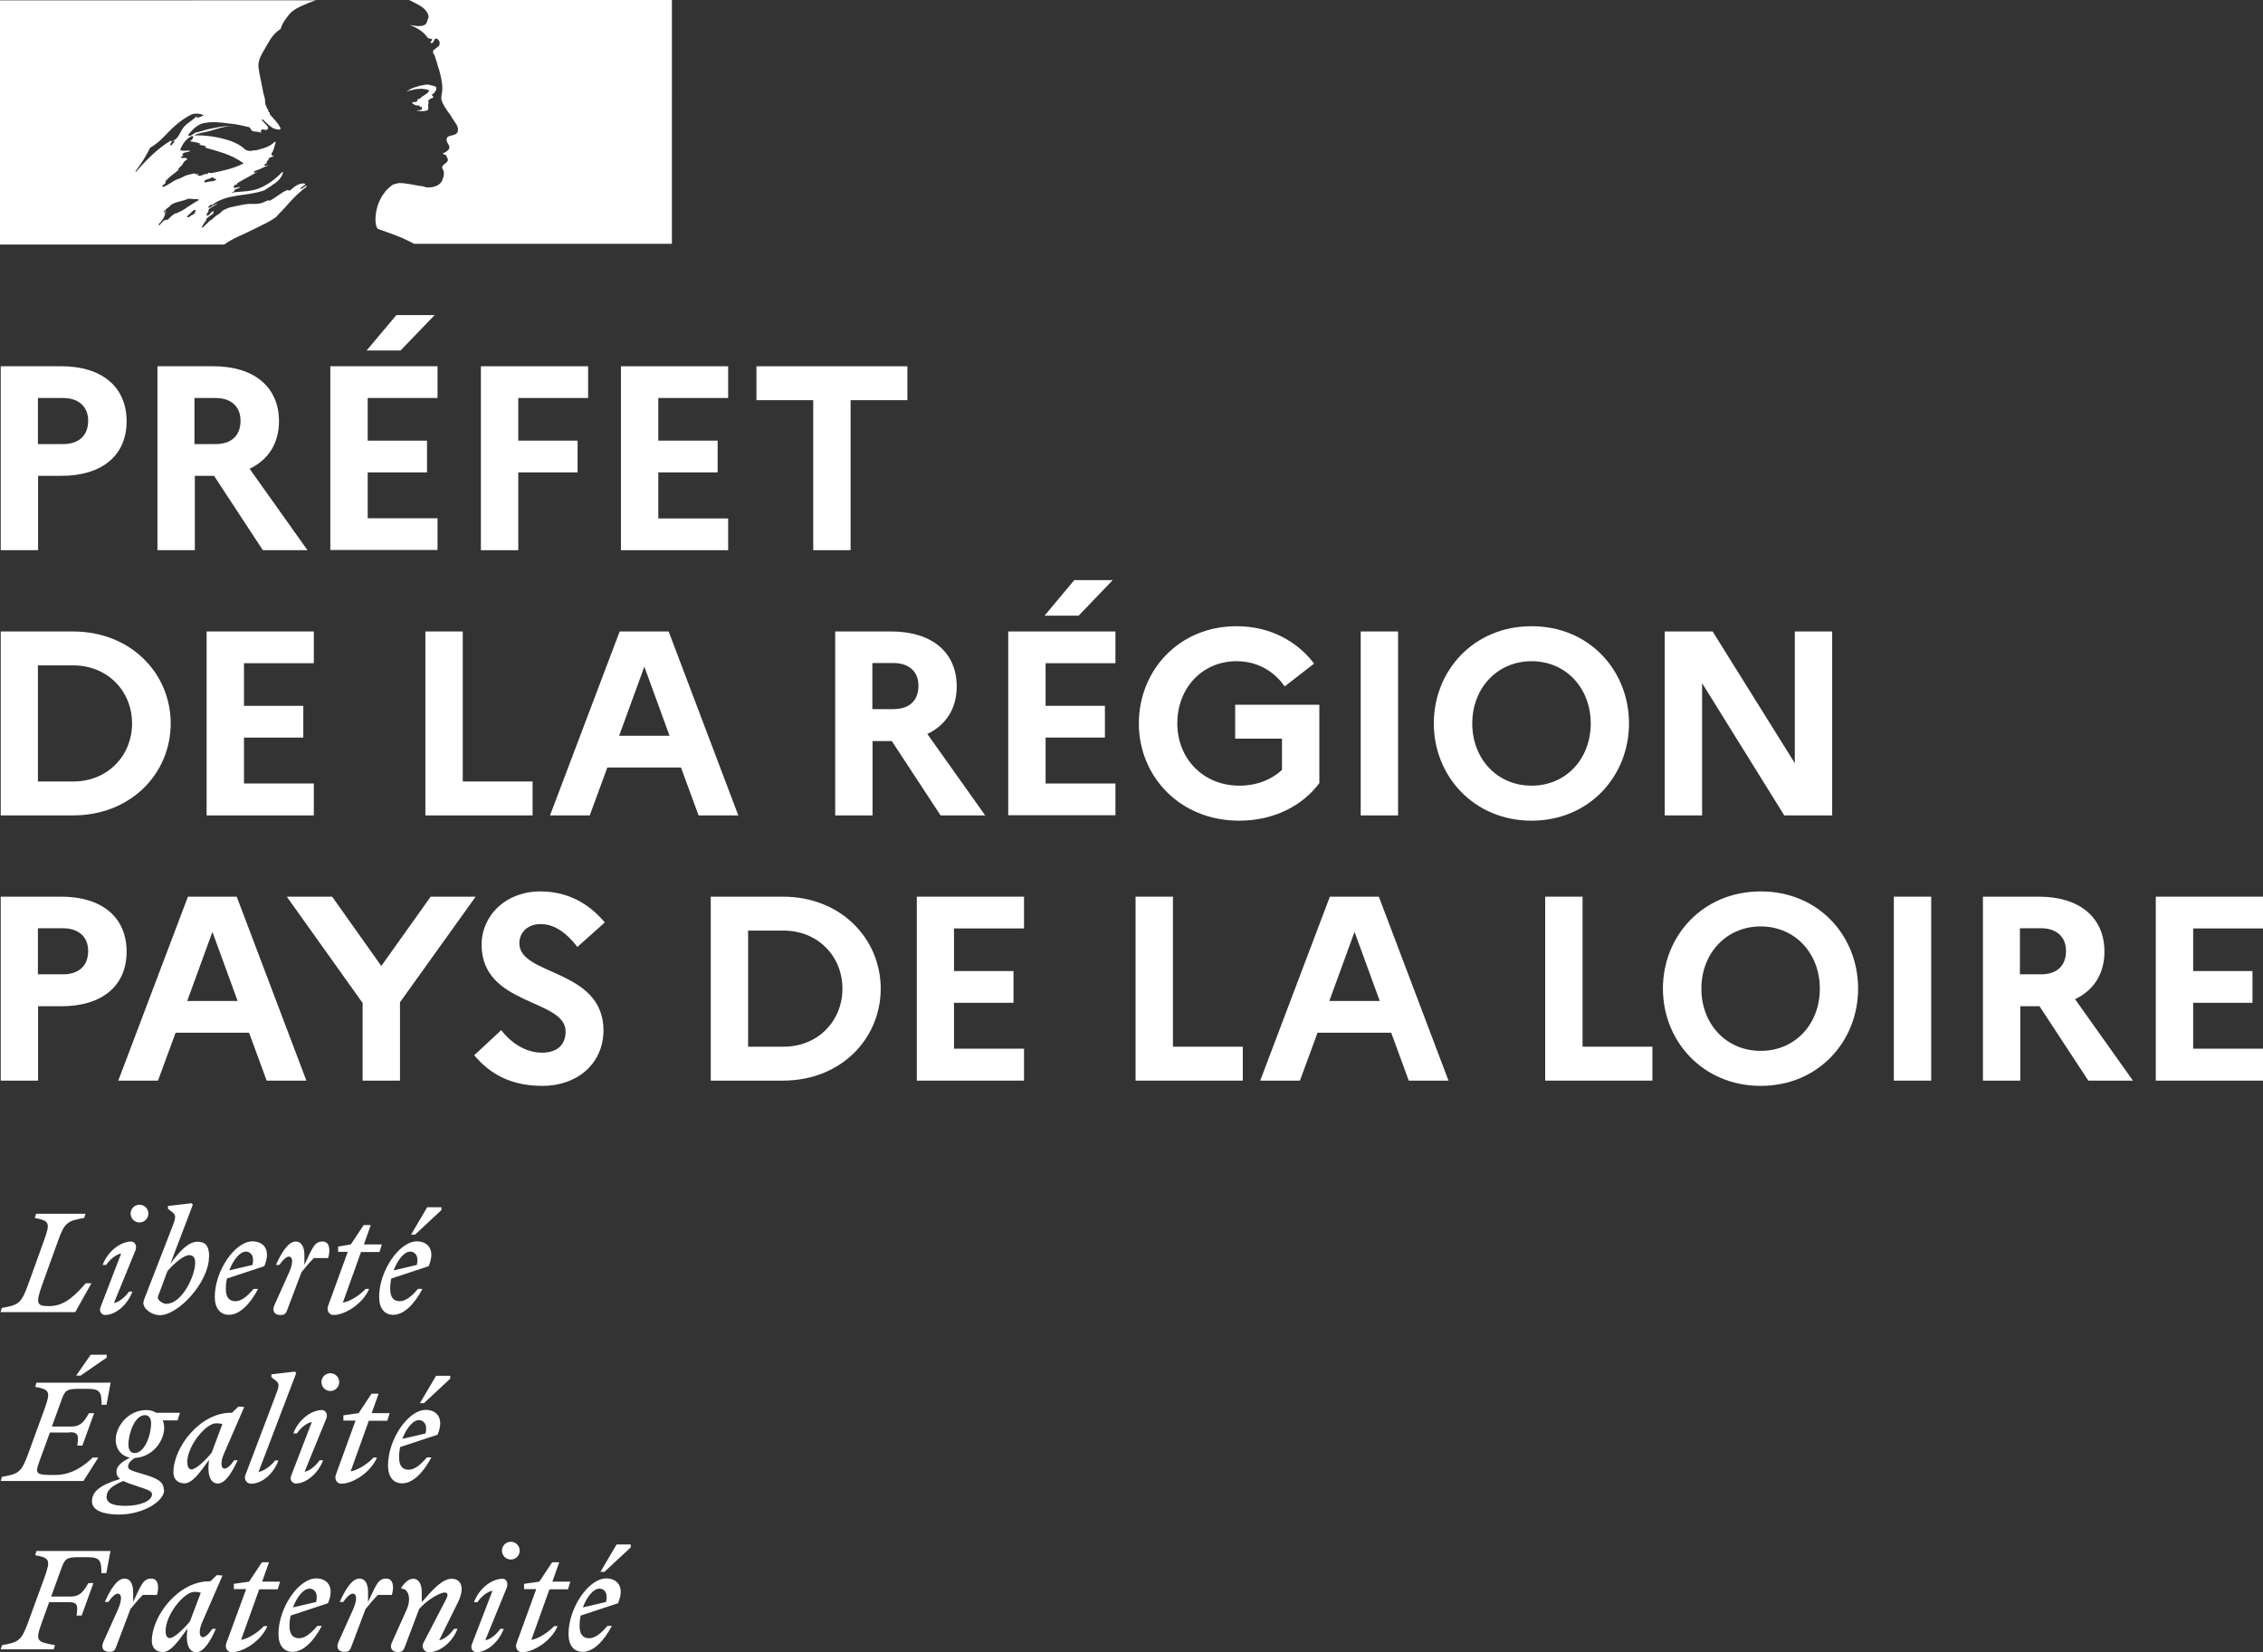
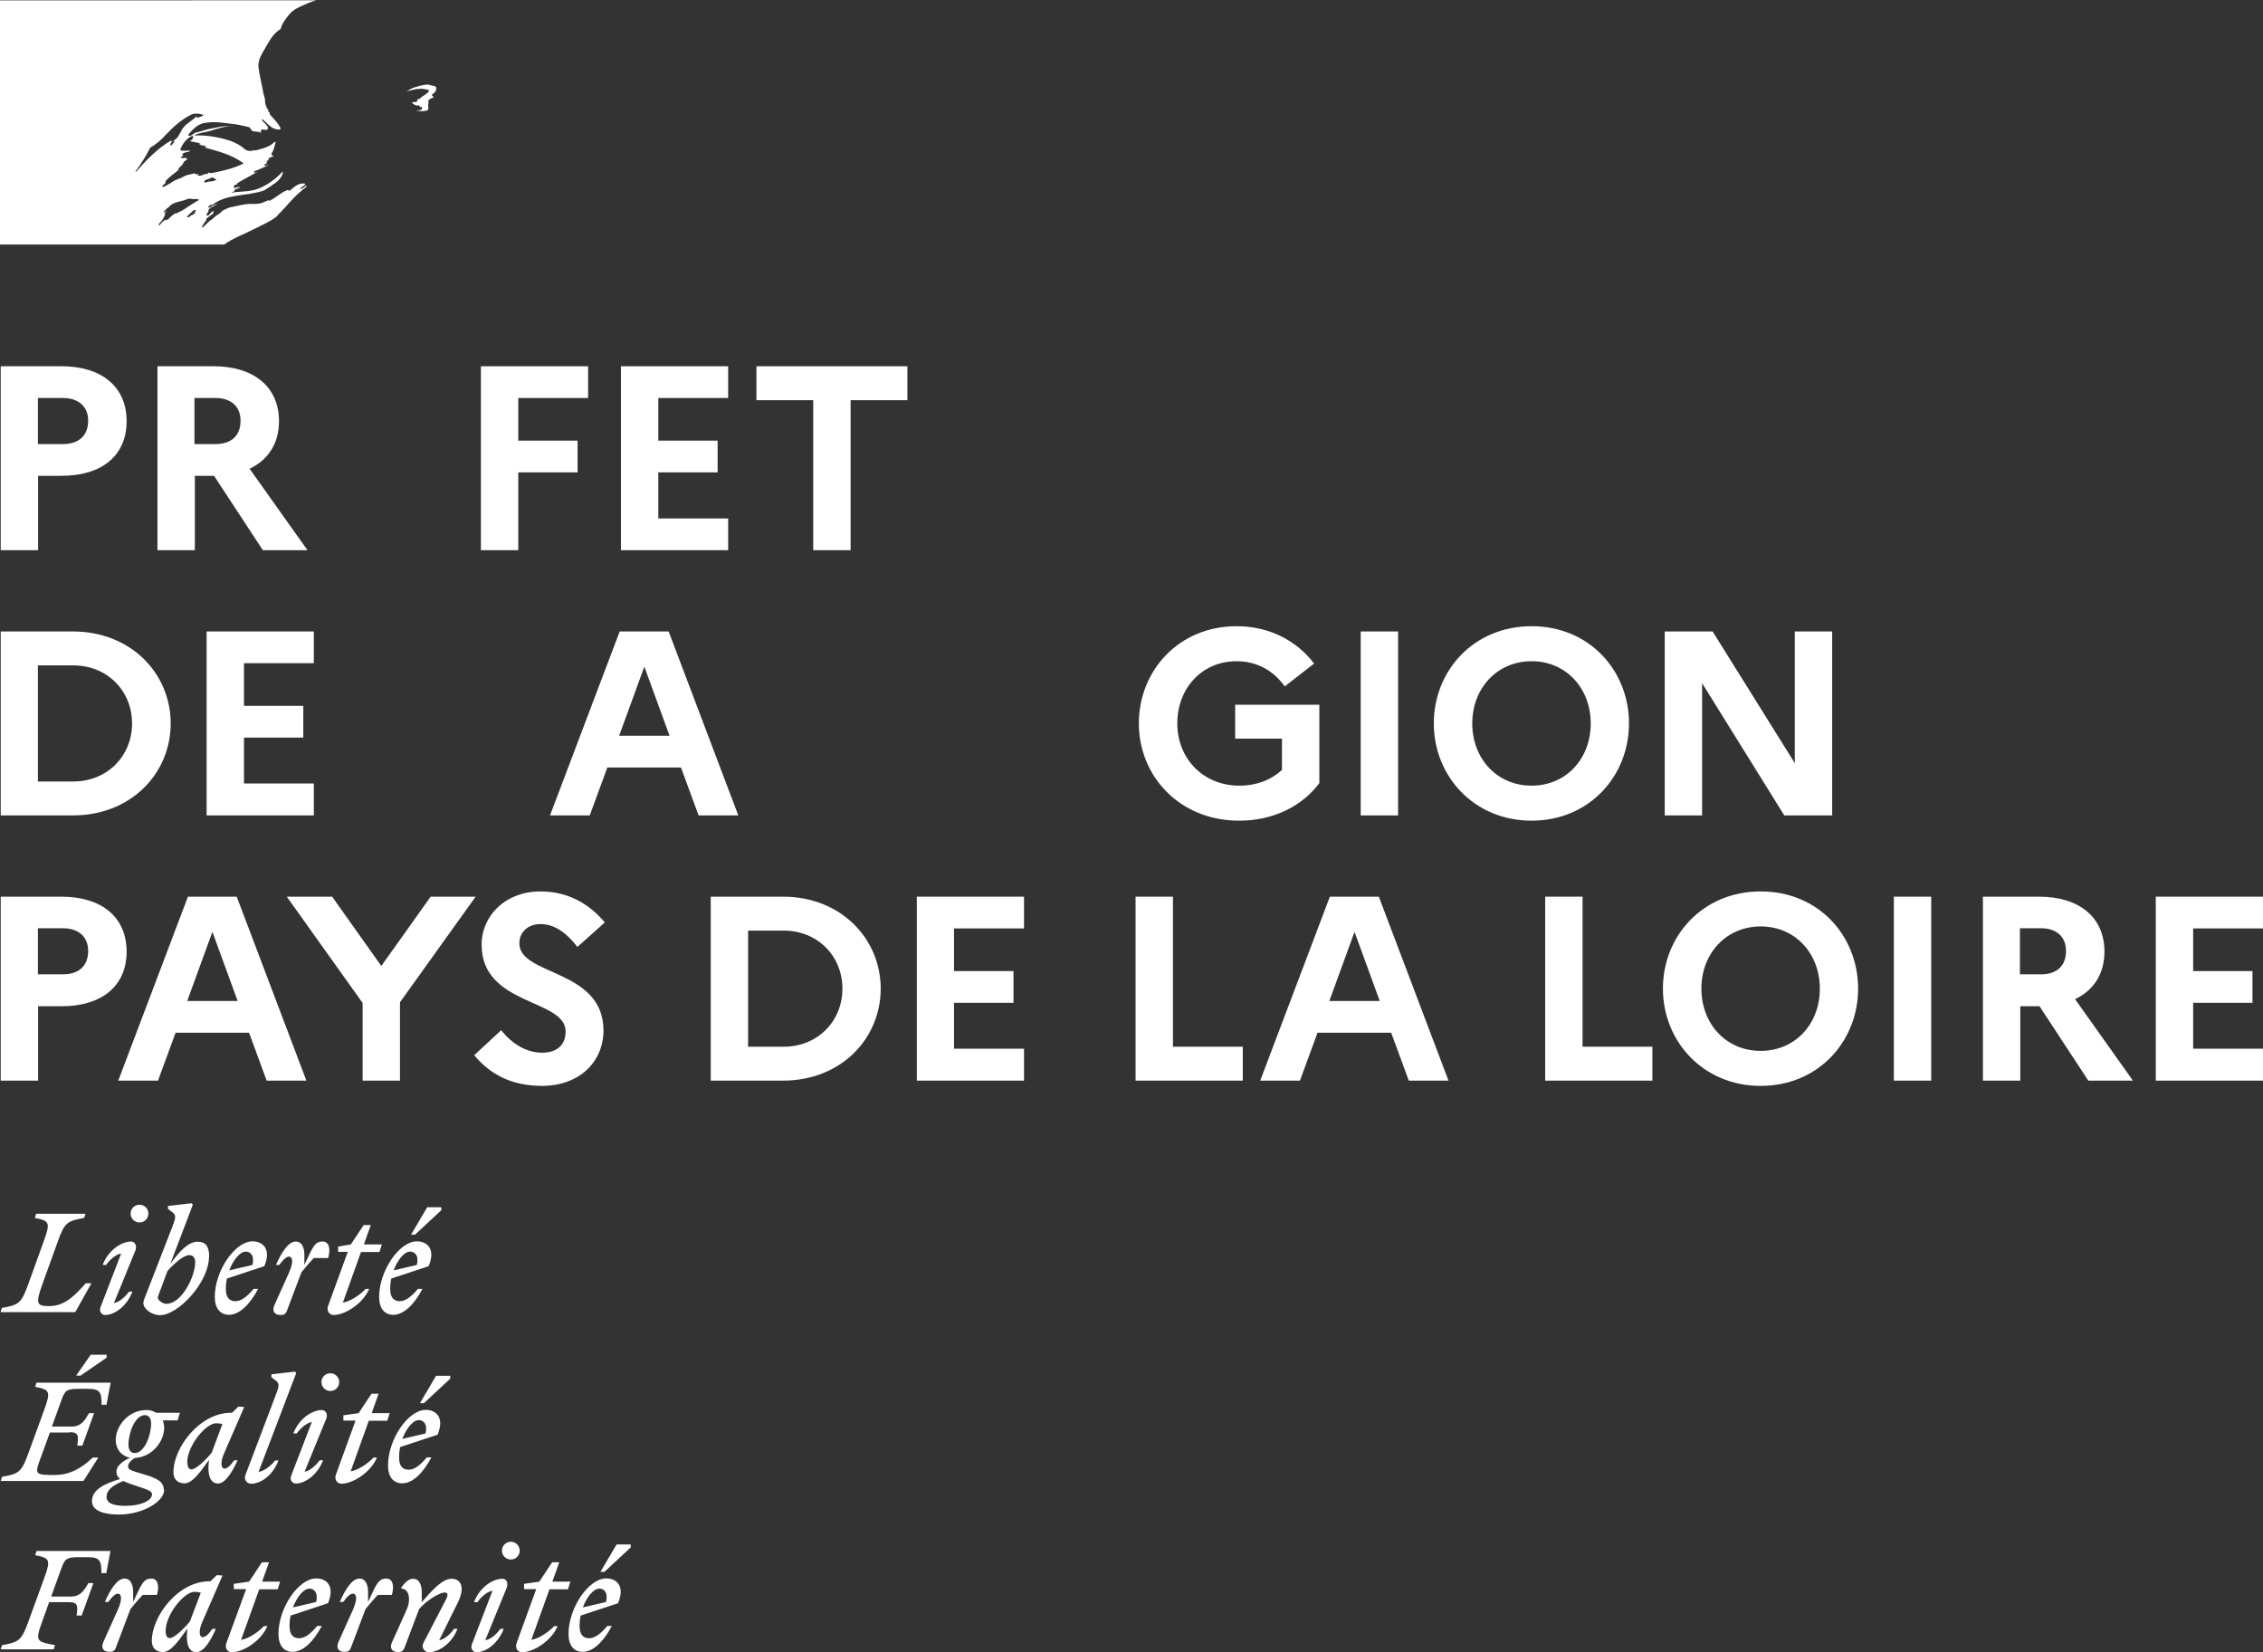
<svg xmlns="http://www.w3.org/2000/svg" id="Calque_1" version="1.1" viewBox="0 0 124.75 91.07">
  <rect x="0" y="0" width="124.75" height="91.07" fill="#333333" stroke="none" />
  <defs>
    <style>
      .st0 {
        fill: none;
      }

      .st1 {
        clip-path: url(#clippath-1);
      }

      .st2 {
        clip-path: url(#clippath-3);
      }

      .st3 {
        clip-path: url(#clippath-4);
      }

      .st4 {
        clip-path: url(#clippath-2);
      }

      .st5 {
        clip-path: url(#clippath-7);
      }

      .st6 {
        clip-path: url(#clippath-6);
      }

      .st7 {
        clip-path: url(#clippath-9);
      }

      .st8 {
        clip-path: url(#clippath-8);
      }

      .st9 {
        clip-path: url(#clippath-5);
      }

      .st10 {
        fill: #fff;
      }

      .st11 {
        clip-path: url(#clippath);
      }
    </style>
    <clipPath id="clippath">
      <rect class="st0" y="0" width="124.75" height="91.07" />
    </clipPath>
    <clipPath id="clippath-1">
      <rect class="st0" y="0" width="124.75" height="91.07" />
    </clipPath>
    <clipPath id="clippath-2">
-       <rect class="st0" y="0" width="124.75" height="91.07" />
-     </clipPath>
+       </clipPath>
    <clipPath id="clippath-3">
      <rect class="st0" y="0" width="124.75" height="91.07" />
    </clipPath>
    <clipPath id="clippath-4">
      <rect class="st0" y="0" width="124.75" height="91.07" />
    </clipPath>
    <clipPath id="clippath-5">
      <rect class="st0" y="0" width="124.75" height="91.07" />
    </clipPath>
    <clipPath id="clippath-6">
      <rect class="st0" y="0" width="124.75" height="91.07" />
    </clipPath>
    <clipPath id="clippath-7">
      <rect class="st0" y="0" width="124.75" height="91.07" />
    </clipPath>
    <clipPath id="clippath-8">
      <rect class="st0" y="0" width="124.75" height="91.07" />
    </clipPath>
    <clipPath id="clippath-9">
      <rect class="st0" y="0" width="124.75" height="91.07" />
    </clipPath>
  </defs>
  <g class="st11">
    <path class="st10" d="M2.09,21.94v2.54h1.38c.87,0,1.39-.46,1.39-1.29,0-.77-.52-1.25-1.39-1.25h-1.38ZM.04,20.19h3.35c2.23,0,3.59,1.14,3.59,3.03s-1.36,3.01-3.59,3.01h-1.29v4.1H.04v-10.14Z" />
    <path class="st10" d="M10.72,21.94v2.54h1.16c.87,0,1.38-.46,1.38-1.29,0-.77-.51-1.25-1.38-1.25h-1.16ZM8.67,20.19h3.1c2.23,0,3.61,1.14,3.61,3.03,0,1.22-.59,2.13-1.62,2.62l3.19,4.49h-2.46l-2.69-4.1h-1.06v4.1h-2.06v-10.14Z" />
  </g>
-   <path class="st10" d="M20.21,19.32l1.64-1.95h2.11l-1.88,1.95h-1.87ZM18.21,20.19h5.91v1.75h-3.85v2.35h3.27v1.75h-3.27v2.53h3.85v1.75h-5.91v-10.14Z" />
  <polygon class="st10" points="26.51 20.19 32.42 20.19 32.42 21.94 28.57 21.94 28.57 24.29 31.84 24.29 31.84 26.04 28.57 26.04 28.57 30.33 26.51 30.33 26.51 20.19" />
  <polygon class="st10" points="34.23 20.19 40.14 20.19 40.14 21.94 36.29 21.94 36.29 24.29 39.56 24.29 39.56 26.04 36.29 26.04 36.29 28.58 40.14 28.58 40.14 30.33 34.23 30.33 34.23 20.19" />
  <polygon class="st10" points="41.7 20.19 50.02 20.19 50.02 22.06 46.89 22.06 46.89 30.33 44.83 30.33 44.83 22.06 41.7 22.06 41.7 20.19" />
  <g class="st1">
    <path class="st10" d="M2.09,36.68v6.4h1.95c1.88,0,3.24-1.41,3.24-3.2s-1.36-3.2-3.24-3.2h-1.95ZM.04,34.81h3.98c3.21,0,5.39,2.33,5.39,5.07s-2.17,5.07-5.39,5.07H.04v-10.14Z" />
  </g>
  <polygon class="st10" points="11.39 34.81 17.3 34.81 17.3 36.56 13.45 36.56 13.45 38.91 16.72 38.91 16.72 40.66 13.45 40.66 13.45 43.19 17.3 43.19 17.3 44.95 11.39 44.95 11.39 34.81" />
-   <polygon class="st10" points="23.45 34.81 25.51 34.81 25.51 43.08 29.36 43.08 29.36 44.95 23.45 44.95 23.45 34.81" />
  <path class="st10" d="M36.91,40.56l-1.39-3.81-1.39,3.81h2.78ZM34.17,34.81h2.69l3.84,10.14h-2.19l-.97-2.64h-4.06l-.97,2.64h-2.19l3.84-10.14Z" />
  <g class="st4">
    <path class="st10" d="M48.09,36.56v2.53h1.16c.87,0,1.38-.46,1.38-1.29,0-.77-.51-1.25-1.38-1.25h-1.16ZM46.03,34.81h3.1c2.23,0,3.61,1.14,3.61,3.03,0,1.22-.59,2.13-1.62,2.62l3.19,4.49h-2.46l-2.69-4.1h-1.06v4.1h-2.06v-10.14Z" />
  </g>
-   <path class="st10" d="M57.58,33.94l1.64-1.96h2.12l-1.88,1.96h-1.87ZM55.58,34.81h5.91v1.75h-3.85v2.35h3.27v1.75h-3.27v2.53h3.85v1.75h-5.91v-10.14Z" />
  <g class="st2">
    <path class="st10" d="M70.67,42.43v-1.71h-2.58v-1.87h4.64v4.32c-.94,1.26-2.52,2.07-4.42,2.07-3.29,0-5.53-2.46-5.53-5.36s2.19-5.36,5.39-5.36c1.84,0,3.34.83,4.27,2.06l-1.62,1.26c-.58-.83-1.49-1.39-2.65-1.39-1.91,0-3.27,1.49-3.27,3.43s1.43,3.43,3.42,3.43c.96,0,1.78-.33,2.36-.88" />
  </g>
  <rect class="st10" x="75.01" y="34.81" width="2.06" height="10.14" />
  <g class="st3">
    <path class="st10" d="M87.69,39.88c0-1.94-1.36-3.43-3.26-3.43s-3.27,1.49-3.27,3.43,1.36,3.43,3.27,3.43,3.26-1.49,3.26-3.43M89.8,39.88c0,2.9-2.19,5.36-5.37,5.36s-5.39-2.46-5.39-5.36,2.19-5.36,5.39-5.36,5.37,2.46,5.37,5.36" />
  </g>
  <polygon class="st10" points="91.77 34.81 94.41 34.81 98.94 42.07 98.94 34.81 101 34.81 101 44.95 98.36 44.95 93.83 37.66 93.83 44.95 91.77 44.95 91.77 34.81" />
  <g class="st9">
    <path class="st10" d="M2.09,51.18v2.53h1.38c.87,0,1.39-.46,1.39-1.29,0-.77-.52-1.25-1.39-1.25h-1.38ZM.04,49.43h3.35c2.23,0,3.59,1.14,3.59,3.03s-1.36,3.01-3.59,3.01h-1.29v4.1H.04v-10.14Z" />
  </g>
  <path class="st10" d="M13.1,55.18l-1.39-3.81-1.39,3.81h2.78ZM10.36,49.43h2.69l3.84,10.14h-2.19l-.97-2.64h-4.05l-.97,2.64h-2.19l3.84-10.14Z" />
  <polygon class="st10" points="22.05 55.25 22.05 59.57 19.99 59.57 19.99 55.29 15.81 49.43 18.31 49.43 21.02 53.25 23.74 49.43 26.22 49.43 22.05 55.25" />
  <g class="st6">
    <path class="st10" d="M27.63,56.79c.61.78,1.42,1.24,2.25,1.24s1.3-.43,1.3-1.17c0-1.81-4.63-1.4-4.63-4.78,0-1.61,1.32-2.94,3.24-2.94,1.52,0,2.69.68,3.55,1.71l-1.51,1.35c-.59-.77-1.26-1.26-2.03-1.26-.71,0-1.17.46-1.17,1.06,0,1.81,4.64,1.39,4.64,4.82-.03,1.88-1.51,3.04-3.36,3.04-1.71,0-2.87-.62-3.77-1.69l1.49-1.38Z" />
    <path class="st10" d="M41.24,51.3v6.4h1.96c1.88,0,3.24-1.41,3.24-3.2s-1.36-3.2-3.24-3.2h-1.96ZM39.18,49.43h3.98c3.21,0,5.39,2.33,5.39,5.07s-2.17,5.07-5.39,5.07h-3.98v-10.14Z" />
  </g>
  <polygon class="st10" points="50.54 49.43 56.45 49.43 56.45 51.18 52.59 51.18 52.59 53.53 55.87 53.53 55.87 55.28 52.59 55.28 52.59 57.81 56.45 57.81 56.45 59.57 50.54 59.57 50.54 49.43" />
  <polygon class="st10" points="62.6 49.43 64.66 49.43 64.66 57.7 68.51 57.7 68.51 59.57 62.6 59.57 62.6 49.43" />
  <path class="st10" d="M76.06,55.18l-1.39-3.81-1.39,3.81h2.78ZM73.32,49.43h2.69l3.84,10.14h-2.19l-.97-2.64h-4.06l-.97,2.64h-2.19l3.84-10.14Z" />
  <polygon class="st10" points="85.18 49.43 87.24 49.43 87.24 57.7 91.09 57.7 91.09 59.57 85.18 59.57 85.18 49.43" />
  <g class="st5">
    <path class="st10" d="M100.32,54.5c0-1.94-1.36-3.43-3.26-3.43s-3.27,1.49-3.27,3.43,1.36,3.43,3.27,3.43,3.26-1.49,3.26-3.43M102.43,54.5c0,2.9-2.19,5.36-5.37,5.36s-5.39-2.46-5.39-5.36,2.19-5.36,5.39-5.36,5.37,2.46,5.37,5.36" />
  </g>
  <rect class="st10" x="104.4" y="49.43" width="2.06" height="10.14" />
  <g class="st8">
    <path class="st10" d="M111.35,51.18v2.53h1.16c.87,0,1.38-.46,1.38-1.29,0-.77-.51-1.25-1.38-1.25h-1.16ZM109.3,49.43h3.1c2.23,0,3.61,1.14,3.61,3.03,0,1.22-.59,2.13-1.62,2.62l3.19,4.49h-2.46l-2.69-4.1h-1.06v4.1h-2.06v-10.14Z" />
  </g>
  <polygon class="st10" points="118.84 49.43 118.84 59.57 124.75 59.57 124.75 57.81 120.9 57.81 120.9 55.28 124.17 55.28 124.17 53.53 120.9 53.53 120.9 51.18 124.75 51.18 124.75 49.43 118.84 49.43" />
  <g class="st7">
    <path class="st10" d="M2.96,90.92l.07-.23c-.99-.19-1.11-.19-.72-1.26l.4-1.11h1.09c.49,0,.5.2.42.74h.28l.65-1.79h-.28c-.24.42-.44.74-.97.74h-1.08l.57-1.57c.18-.5.28-.6.95-.6h.48c.69,0,.77.19.77.88h.27l.23-1.22H2.01l-.07.23c.8.16.87.24.5,1.26l-.89,2.44c-.37,1.02-.53,1.1-1.44,1.26l-.07.23h2.93ZM8.65,87.93c.14-.48.07-.91-.31-.91-.44,0-.55.33-1,1.29v-.55c0-.39-.13-.74-.48-.74-.42,0-.8.65-1.08,1.29h.19c.2-.29.39-.46.53-.46.18,0,.27.27,0,.88l-.8,1.78c-.15.34,0,.55.33.55.2,0,.29-.05.37-.27l.79-2.09c.22-.27.42-.51.68-.78h.77ZM12.26,86.85l-.31-.02-.35.34h-.07c-1.69,0-3.16,1.9-3.16,3.29,0,.39.24.61.61.61.44,0,.87-.62,1.35-1.29l-.02.24c-.06.68.15,1.06.51,1.06.42,0,.8-.65,1.08-1.29h-.19c-.2.29-.39.46-.54.46s-.27-.28,0-.88l1.09-2.5ZM9.13,89.91c0-.91,1.02-2.16,1.59-2.16.13,0,.25.02.35.05l-.6,1.58c-.34.42-.87.92-1.11.92-.14,0-.23-.12-.23-.39M12.89,87.6h.68l-1.09,2.97c-.1.25.04.51.3.51.62,0,1.61-.61,1.96-1.44h-.19c-.27.29-.8.68-1.26.76l1-2.79h1.02l.13-.42h-.99l.38-1.07h-.39l-.71,1.07-.84.12v.3ZM17.74,89.63h-.25c-.32.38-.66.68-1,.68s-.53-.21-.53-.68c0-.19.02-.39.06-.57l2.06-.68c.4-.95-.08-1.37-.65-1.37-.97,0-2.08,1.63-2.08,3.06,0,.64.3.99.78.99.56,0,1.14-.54,1.61-1.43M17.04,87.57c.27,0,.51.21.39.74l-1.28.3c.22-.59.59-1.03.89-1.03M21.6,87.93c.14-.48.07-.91-.31-.91-.44,0-.55.33-1,1.29v-.55c0-.39-.13-.74-.48-.74-.42,0-.8.65-1.08,1.29h.19c.2-.29.39-.46.54-.46.18,0,.27.27,0,.88l-.8,1.78c-.15.34,0,.55.33.55.2,0,.29-.05.37-.27l.79-2.09c.22-.27.42-.51.68-.78h.77ZM21.61,90.52c-.15.34,0,.55.33.55.2,0,.29-.05.37-.27l.79-2.09c.36-.45,1.12-.92,1.41-.92.22,0,.19.18.04.45l-1.21,2.33c-.12.23.04.51.3.51.6,0,1.3-.54,1.58-1.29h-.19c-.19.28-.52.58-.82.63l1.04-2.1c.13-.27.2-.52.2-.72,0-.34-.19-.57-.55-.57-.51,0-1.03.58-1.65,1.29v-.55c0-.39-.13-.74-.48-.74-.22,0-.44.19-.64.47v.08c.39-.02.56.56.28,1.17l-.8,1.78ZM28.16,85.97c.27,0,.49-.22.49-.49s-.22-.49-.49-.49-.49.22-.49.49.22.49.49.49M27.95,87.46c.08-.28-.1-.43-.24-.43-.6,0-1.3.53-1.58,1.29h.19c.19-.28.52-.58.83-.63l-1.14,2.96c-.1.27.1.43.25.43.57,0,1.23-.54,1.51-1.29h-.19c-.19.28-.52.58-.83.63l1.21-2.96ZM28.88,87.6h.68l-1.08,2.97c-.1.25.04.51.3.51.62,0,1.61-.61,1.96-1.44h-.19c-.27.29-.8.68-1.26.76l1-2.79h1.02l.13-.42h-.99l.38-1.07h-.39l-.71,1.07-.84.12v.3ZM33.32,86.65l1.45-1.35v-.16h-.78l-.89,1.51h.22ZM33.73,89.63h-.25c-.32.38-.66.68-1,.68s-.53-.21-.53-.68c0-.19.02-.39.06-.57l2.06-.68c.4-.95-.08-1.37-.65-1.37-.97,0-2.08,1.63-2.08,3.06,0,.64.3.99.78.99.56,0,1.14-.54,1.61-1.43M33.02,87.57c.28,0,.51.21.39.74l-1.28.3c.22-.59.59-1.03.89-1.03" />
    <path class="st10" d="M4.43,75.84l1.45-1v-.16h-.88l-.8,1.15h.23ZM3.84,78.95c.49,0,.5.2.42.74h.28l.65-1.79h-.28c-.25.42-.44.74-.97.74h-1.08l.54-1.49c.18-.5.28-.59.95-.59h.48c.69,0,.77.19.77.88h.27l.23-1.22H2.01l-.07.23c.8.16.87.24.5,1.26l-.89,2.44c-.37,1.02-.53,1.1-1.44,1.26l-.07.23h4.56l.82-1.29h-.31c-.52.49-1.17.96-2.09.96-1.21,0-1.1-.05-.7-1.16l.43-1.18h1.09ZM9.03,82.13c0-.48-.42-.65-1.11-.86-.59-.18-.86-.23-.86-.42,0-.16.13-.34.38-.48.97-.05,1.61-.93,1.61-1.66,0-.16-.03-.29-.08-.41h.82l.13-.42h-1.31c-.16-.1-.34-.15-.53-.15-1.03,0-1.7.91-1.7,1.64,0,.56.36.91.79.99-.48.22-.75.47-.75.77,0,.17.06.29.2.4-1.11.33-1.55.7-1.55,1.23s.68.73,1.48.73c1.36,0,2.5-.74,2.5-1.35M7.42,80.1c-.24,0-.34-.21-.34-.45,0-.66.36-1.64.91-1.64.24,0,.34.21.34.45,0,.66-.36,1.64-.91,1.64M5.88,82.5c0-.39.38-.64.92-.86.18.09.45.19.8.3.57.19.78.26.78.43,0,.36-.62.64-1.46.64-.71,0-1.05-.15-1.05-.52M13.45,77.56l-.31-.02-.35.34h-.07c-1.69,0-3.16,1.9-3.16,3.28,0,.39.24.61.61.61.44,0,.87-.62,1.35-1.29l-.02.24c-.06.68.15,1.06.51,1.06.42,0,.8-.65,1.09-1.28h-.19c-.2.29-.39.46-.54.46s-.27-.28,0-.88l1.09-2.51ZM10.32,80.62c0-.91,1.02-2.16,1.59-2.16.13,0,.24.01.35.04l-.59,1.58c-.34.42-.87.92-1.11.92-.14,0-.23-.12-.23-.39M14.26,81.12l2.07-5.43-.07-.08-1.3.15v.16l.25.19c.23.18.16.35-.05.9l-1.62,4.27c-.12.23.04.51.3.51.6,0,1.23-.53,1.51-1.28h-.19c-.19.27-.59.58-.9.63M18.21,76.68c.27,0,.49-.22.49-.49s-.22-.49-.49-.49-.49.22-.49.49.22.49.49.49M18,78.16c.08-.27-.1-.43-.25-.43-.59,0-1.3.53-1.58,1.29h.19c.19-.27.52-.58.83-.63l-1.14,2.96c-.1.27.1.43.25.43.57,0,1.23-.54,1.51-1.28h-.19c-.19.27-.52.58-.83.63l1.21-2.96ZM18.92,78.31h.68l-1.08,2.97c-.1.25.04.51.3.51.62,0,1.61-.61,1.96-1.44h-.19c-.27.29-.8.68-1.26.76l1-2.79h1.02l.13-.42h-.99l.38-1.07h-.39l-.71,1.07-.84.12v.3ZM23.37,77.35l1.45-1.35v-.16h-.78l-.89,1.51h.22ZM23.78,80.34h-.25c-.32.38-.66.68-1,.68s-.53-.21-.53-.68c0-.19.02-.39.06-.57l2.06-.68c.4-.95-.08-1.37-.65-1.37-.97,0-2.08,1.63-2.08,3.06,0,.64.3.99.78.99.56,0,1.14-.54,1.61-1.43M23.07,78.28c.27,0,.51.21.39.74l-1.28.3c.22-.59.59-1.03.89-1.03" />
    <path class="st10" d="M4.7,66.91H1.99l-.07.23c.8.16.87.24.5,1.26l-.88,2.44c-.37,1.02-.53,1.1-1.44,1.26l-.07.23h4.12l.89-1.59h-.31c-.51.56-1.1,1.26-2.01,1.26-.69,0-.77-.12-.4-1.16l.88-2.44c.36-1.02.53-1.1,1.44-1.26l.07-.23ZM7.69,67.39c.27,0,.49-.22.49-.49s-.22-.49-.49-.49-.49.22-.49.49.22.49.49.49M7.48,68.87c.08-.27-.1-.43-.24-.43-.59,0-1.3.53-1.58,1.29h.19c.19-.27.52-.58.83-.63l-1.14,2.96c-.1.27.1.43.25.43.57,0,1.23-.54,1.51-1.29h-.19c-.19.27-.52.58-.83.63l1.21-2.96ZM11.53,69.27c0-.6-.22-.82-.64-.82-.52,0-1.01.55-1.5,1.22l1.24-3.26-.07-.08-1.3.15v.16l.25.19c.23.18.16.36-.05.9l-1.34,3.45c-.1.25-.22.55-.22.63,0,.36.48.69.92.69,1.01,0,2.7-1.82,2.7-3.22M9.19,71.88c-.2,0-.49-.19-.49-.35,0-.05.09-.28.2-.57l.33-.89c.36-.42.9-.88,1.2-.88.19,0,.33.12.33.39,0,.81-.76,2.29-1.57,2.29M14.23,71.05h-.25c-.32.38-.66.68-1,.68s-.53-.21-.53-.68c0-.19.02-.39.06-.57l2.06-.68c.4-.95-.08-1.37-.65-1.37-.97,0-2.08,1.63-2.08,3.06,0,.64.31.99.78.99.56,0,1.14-.54,1.61-1.43M13.53,68.99c.27,0,.51.21.39.74l-1.28.3c.22-.59.6-1.03.89-1.03M18.09,69.35c.14-.48.07-.91-.31-.91-.44,0-.55.33-1,1.29v-.55c0-.39-.13-.74-.48-.74-.42,0-.8.65-1.09,1.29h.19c.2-.29.39-.46.53-.46.18,0,.28.27,0,.89l-.8,1.78c-.15.33,0,.55.33.55.2,0,.29-.05.37-.27l.79-2.09c.22-.27.42-.51.68-.78h.77ZM18.63,69.01h.54l-1.08,2.97c-.1.25.04.51.3.51.62,0,1.61-.61,1.96-1.44h-.19c-.27.29-.8.68-1.26.76l1-2.79h1.02l.13-.42h-.99l.38-1.07h-.39l-.71,1.07-.7.12v.3ZM22.88,68.06l1.45-1.35v-.16h-.78l-.89,1.51h.22ZM23.29,71.05h-.25c-.32.38-.66.68-1,.68s-.53-.21-.53-.68c0-.19.02-.39.06-.57l2.06-.68c.4-.95-.08-1.37-.65-1.37-.97,0-2.08,1.63-2.08,3.06,0,.64.3.99.78.99.56,0,1.14-.54,1.61-1.43M22.59,68.99c.27,0,.51.21.39.74l-1.28.3c.22-.59.59-1.03.89-1.03" />
    <path class="st10" d="M10.86,9.65s.08,0,.1-.05h-.2s-.03-.03-.03-.05c-.13.03-.28.08-.41.1-.18.05-.33.18-.53.23-.28.1-.51.33-.81.43-.03,0-.03-.03-.03-.05.03-.08.13-.1.18-.18,0-.03,0-.05-.03-.05.2-.28.48-.43.74-.66v-.08c.08-.1.2-.15.25-.28.03-.08.13-.18.25-.23-.03-.03-.08-.03-.08-.08-.1,0-.2.05-.3-.03.05-.05.1-.07.16-.09-.02,0-.04-.02-.06-.04-.03-.05.05-.11.13-.13.1-.03.23-.03.3-.1-.18-.03-.38.05-.56-.05.13-.33.33-.61.64-.76.03,0,.08,0,.08.02,0,.13-.08.23-.2.26.2.05.41.05.61.15-.03.05-.08.03-.1.03.13.08.28.02.41.13-.08.08-.15,0-.23,0,.79.23,1.63.41,2.29.92-.56.28-1.15.41-1.76.53-.08,0-.13,0-.2-.03,0,.03,0,.08-.03.08-.1,0-.18,0-.25.05-.1.05-.26.08-.33,0M10.34,11.41s0,0,0,0c-.1.07-.19.14-.29.19-.11.06-.22.11-.34.17,0,0,0,0,0,0,0-.01-.03-.02-.04-.01-.1.05-.18.12-.26.19-.01.01-.02.02-.03.03t0,0s0,0,0,0c-.01.01-.02.02-.04.04,0,0,0,0,0,0,0,0,0,0,0,0-.02.02-.04.04-.06.06-.01.01-.02.02-.03.04-.02,0-.06,0-.06-.02h0s-.03.01-.05.02c-.01,0-.03.01-.04.02,0,0-.01,0-.02,0,0,0-.01,0-.02,0-.03.02-.06.05-.09.08-.05.05-.1.1-.15.16,0,0,0,0,0,0,0,0,0,0,0,0,0,0,0,0,0,.01,0,0,0,0,0,0,0,0,0,0,0,0,0,0-.01.02-.02.03,0,0,0,0,0,0,0,0-.01,0-.02.01,0,0,0-.01-.01-.01,0,0,0,0,0-.01,0-.01-.01-.03-.02-.04t0,0s0,0,0-.01c.03-.03.05-.06.08-.09,0,0,0,0,0,0,0-.01.02-.02.03-.03.02-.02.03-.04.04-.05,0,0,0-.01.01-.02.03-.04.06-.07.08-.11t0,0s0-.01.01-.02c.01-.02.02-.04.03-.06.01-.02.02-.03.03-.05,0,0,0,0,0,0,0,0,0,0,0,0,0,0,0,0,0,0,0-.02.02-.04.03-.06,0,0,0,0,0,0,0,0,0-.01,0-.02,0,0,0-.02,0-.03h0s0,0,0,0c0-.01,0-.03,0-.04,0,0,0-.01,0-.02.03-.05.06-.09.1-.14,0,0,0,0-.01,0-.04.02-.06.06-.1.08-.03.02-.08-.01-.05-.04.02-.02.04-.04.06-.05,0,0,0,0,0,0,.04-.04.08-.1.13-.13.03-.02.05-.04.08-.06,0,0,0,0,.01,0,.02-.02.04-.05.06-.07,0,0,0,0,0,0,.24-.24.65-.23.97-.38.13-.05.28.03.41,0,.08,0,.15,0,.23.05-.23.12-.44.27-.65.4M10.79,11.62s-.04.05-.06.07c.03,0,.05.02.03.04-.06.05-.12.11-.19.14,0,0-.02,0-.04,0-.03.03-.06.06-.09.09-.03.03-.17,0-.13-.03.06-.06.12-.12.19-.18.04-.03.07-.07.11-.1.02-.02.03-.04.06-.06.02-.01.15-.03.13.02M9.61,7.81c-.02.05-.05.06-.08.1-.02.05-.05.08-.1.1-.03,0-.05,0-.05-.03.03-.1.1-.2.2-.23.02,0,.02.03.02.05M7.5,9.49s-.03-.03-.03-.05c.33-.43.58-.84.81-1.3.33-.18.61-.44.86-.71.43-.46.89-.86,1.42-1.12.2-.08.46-.05.66.03-.08.1-.2.08-.31.15-.02,0-.05,0-.08-.02.02-.03.02-.05.02-.08-.25.28-.61.41-.81.74-.15.25-.25.58-.59.66-.1.03.03-.08-.02-.05-.79.48-1.35,1.07-1.96,1.76M11.39,10.05c-.05,0-.15.03-.13-.03.03-.13.2-.13.31-.18.05-.03.13-.08.18-.05.05.08.13.05.18.1-.15.15-.36.08-.53.15M15.3,11.87c.14-.14.29-.3.44-.46h0c.27-.31.53-.6.85-.87.1-.09.19-.16.28-.22.03-.03.03-.08.05-.1-.13.05-.2.15-.33.2-.02,0-.05-.03-.02-.05.09-.07.18-.14.27-.2h-.02s-.02-.03-.02-.05c-.33-.05-.58.18-.81.38-.05.03-.1-.03-.13-.03-.38.13-.66.46-1.04.61v-.05c-.15.05-.3.14-.46.18-.23.05-.43.03-.64.03-.31.03-.62.1-.93.17,0,0-.02,0-.03,0-.16.04-.32.11-.47.19,0,0-.01,0-.02.01-.01.02-.02.03-.04.04-.05.06-.1.11-.17.15-.16.08-.28.22-.42.33,0,0-.02.01-.04.01-.14.13-.27.26-.41.39,0,0-.05.01-.08,0,0,0,0,0,0,0,0,0,.01-.02.02-.02.02-.04.04-.07.06-.11.02-.04.05-.08.08-.12.03-.05.07-.1.11-.15,0-.01,0-.03,0-.03,0,0-.02-.01-.04-.01.13-.12.28-.23.43-.32h0s-.04-.01-.03-.03c.02-.02.03-.05.04-.07,0,0,0-.01,0-.02,0,0-.01-.01-.02-.02-.04.03-.08.05-.12.08-.06.06-.11.17-.2.17,0,0-.02,0-.04,0-.01,0-.02,0-.03,0,0,0,0,0,0,0,0,0,0,0,0,0,0,0,0,0,0,0,0,0,0-.01.01-.02,0,0,0-.01.01-.02,0,0,0-.01,0-.02,0-.01.01-.02.02-.03,0,0,0-.01.01-.02.01-.02.02-.04.03-.06,0,0,.01-.02.02-.03,0-.01.02-.03.03-.05.01-.02,0-.04-.02-.05.05-.06.1-.11.17-.15h0c.1-.05.19-.11.29-.16.01-.01.03-.02.04-.04-.14.05-.28.11-.4.2,0,0-.03.01-.04.02,0,0-.03.01-.06-.02,0,0,0-.01,0-.02.03-.05.1-.08.15-.13.03,0,.05,0,.05.03.81-.64,1.93-.48,2.88-.81.08-.05.15-.1.23-.15.13-.05.23-.18.38-.25.2-.15.36-.33.43-.58,0-.03-.03-.05-.03-.05-.33.36-.71.64-1.12.84-.53.28-1.12.23-1.68.31.03-.05.08-.05.13-.05,0-.08.05-.1.1-.15h.08s.02-.05.05-.05c.05,0,.13-.03.1-.03-.08-.1-.23.08-.36,0,.05-.05.03-.13.08-.15h.1c0-.05.05-.1.05-.1.38-.23.74-.41,1.09-.61-.08,0-.13.08-.2.03.05,0,0-.08.05-.08.28-.08.51-.23.79-.33-.1,0-.18.08-.28,0,.05-.03.08-.08.15-.08v-.08s.02-.02.05-.02c-.02,0-.05-.03-.05-.03.02-.05.1-.03.15-.08-.02,0-.08,0-.08-.03.08-.1.2-.13.33-.15-.03-.05-.1,0-.1-.05,0-.03.03-.03.05-.03h-.05c-.05-.03-.03-.08-.03-.1.15-.18.15-.41.23-.61-.02,0-.05,0-.05-.03-.25.28-.66.38-1.04.48h-.13c-.13.05-.31.05-.43-.03-.1-.05-.15-.13-.26-.2-.2-.13-.41-.23-.64-.31-.64-.2-1.3-.31-1.96-.28.28-.15.59-.17.89-.25.43-.13.84-.28,1.3-.26-.08-.02-.18,0-.25,0-.36-.02-.71.08-1.09.15-.25.05-.48.15-.74.2-.15.05-.23.2-.41.18v-.08c.26-.31.56-.61.97-.64.46-.08.89,0,1.35.05.33.03.64.1.97.18.13,0,.15.2.25.23.15.05.31,0,.46.1,0-.05-.02-.1,0-.15.1-.1.23.03.33-.03.2-.13-.18-.36-.28-.53,0-.03.03-.05.03-.05.2.18.36.38.61.51.13.05.43.13.38-.02-.13-.28-.38-.51-.59-.76v-.1c-.05,0-.05-.02-.08-.05v-.1c-.1-.05-.08-.15-.13-.23-.08-.13-.02-.31-.08-.46-.05-.15-.08-.28-.1-.43-.08-.43-.18-.81-.23-1.22-.05-.48.28-.86.51-1.3.18-.31.38-.61.71-.81.08-.31.28-.56.48-.81.2-.25.54-.4.79-.51.35-.16.68-.26.68-.26H0v13.46h12.36c.48-.35.97-.51,1.64-.85.32-.16,1.05-.49,1.3-.74" />
-     <path class="st10" d="M37.02,0h-14.48s.03,0,.14.06c.12.06.27.14.36.19.19.1.37.22.49.41.05.08.13.23.08.33-.05.13-.08.33-.2.38-.15.08-.36.08-.53.05-.1,0-.2-.03-.31-.05.38.15.74.33.99.69.03.05.13.08.23.08.03,0,.03.05.03.08-.05.05-.1.08-.08.15h.08c.13-.05.1-.31.28-.23.13.08.18.25.1.38-.1.1-.2.18-.31.25-.02.05-.02.13,0,.18.08.1.1.2.13.31.08.18.1.38.18.56.1.38.2.76.18,1.14,0,.2-.1.38-.03.58.05.2.18.36.28.53.1.15.2.25.28.41.15.26.43.51.31.81-.08.18-.36.15-.53.25-.15.13-.03.33.05.46.13.23-.15.38-.33.46.05.08.15.05.18.1.03.13.15.2.08.33-.1.15-.41.23-.25.46.1.18.04.38-.03.56-.08.23-.28.33-.46.38-.15.05-.33.05-.48.03-.05-.03-.1-.05-.15-.05-.43-.05-.86-.18-1.3-.18-.13.03-.25.05-.36.1-.11.08-.22.18-.31.27,0,0,0,0,0,0-.02.02-.04.04-.06.06-.01.01-.02.03-.03.04,0,0-.01.02-.02.03-.07.09-.14.19-.2.29,0,0,0,.01-.01.02,0,.01-.01.02-.02.04-.08.15-.15.31-.19.47-.17.58-.1,1.08.02,1.2.03.03.84.28,1.4.53.26.12.45.21.6.3h14.22V0Z" />
    <path class="st10" d="M23.4,4.91c.1.03.25.03.25.08-.05.2-.36.26-.51.46h-.08c-.08.05-.05.18-.13.18-.08-.03-.15,0-.23.03.1.1.23.18.38.15.02,0,.08.05.08.1,0,0,.02,0,.05-.02.02,0,.05,0,.05.02v.1c-.08.1-.2.05-.31.08.2.05.41.05.59,0,.15-.05,0-.31.1-.43-.05,0,0-.08-.05-.08.05-.05.1-.13.15-.15.05,0,.13-.03.15-.08,0-.05-.1-.08-.08-.13.15-.1.28-.25.23-.41-.02-.08-.23-.08-.36-.13-.13-.05-.28,0-.43.03-.13,0-.25.08-.38.1-.18.05-.33.15-.48.25.18-.08.36-.1.56-.15.15,0,.28-.04.43,0" />
  </g>
</svg>